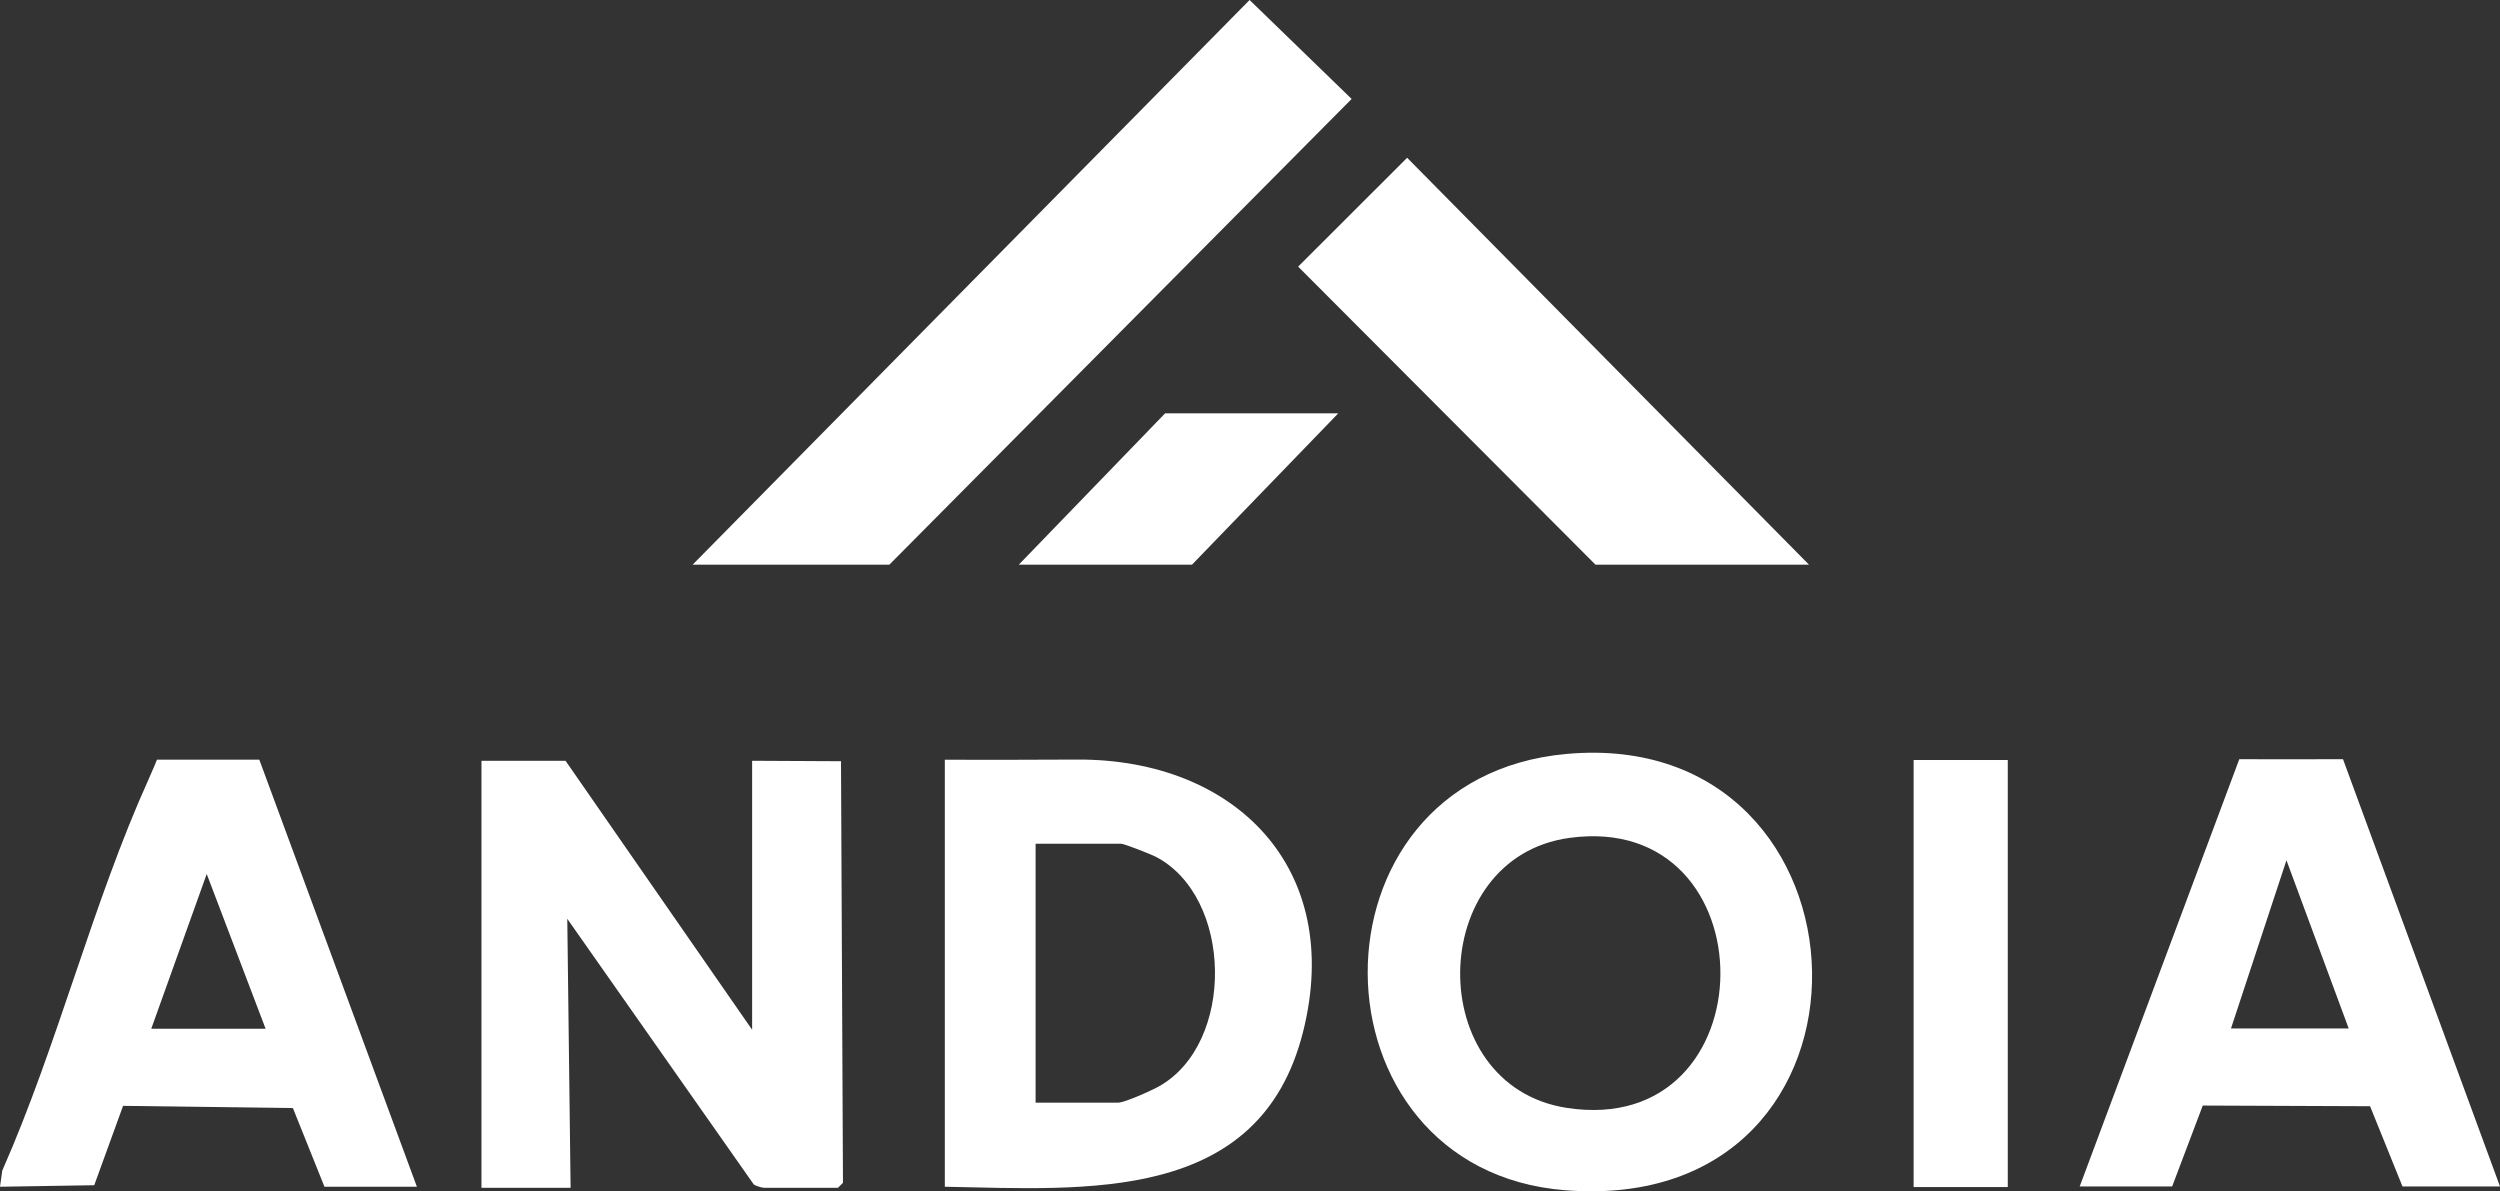
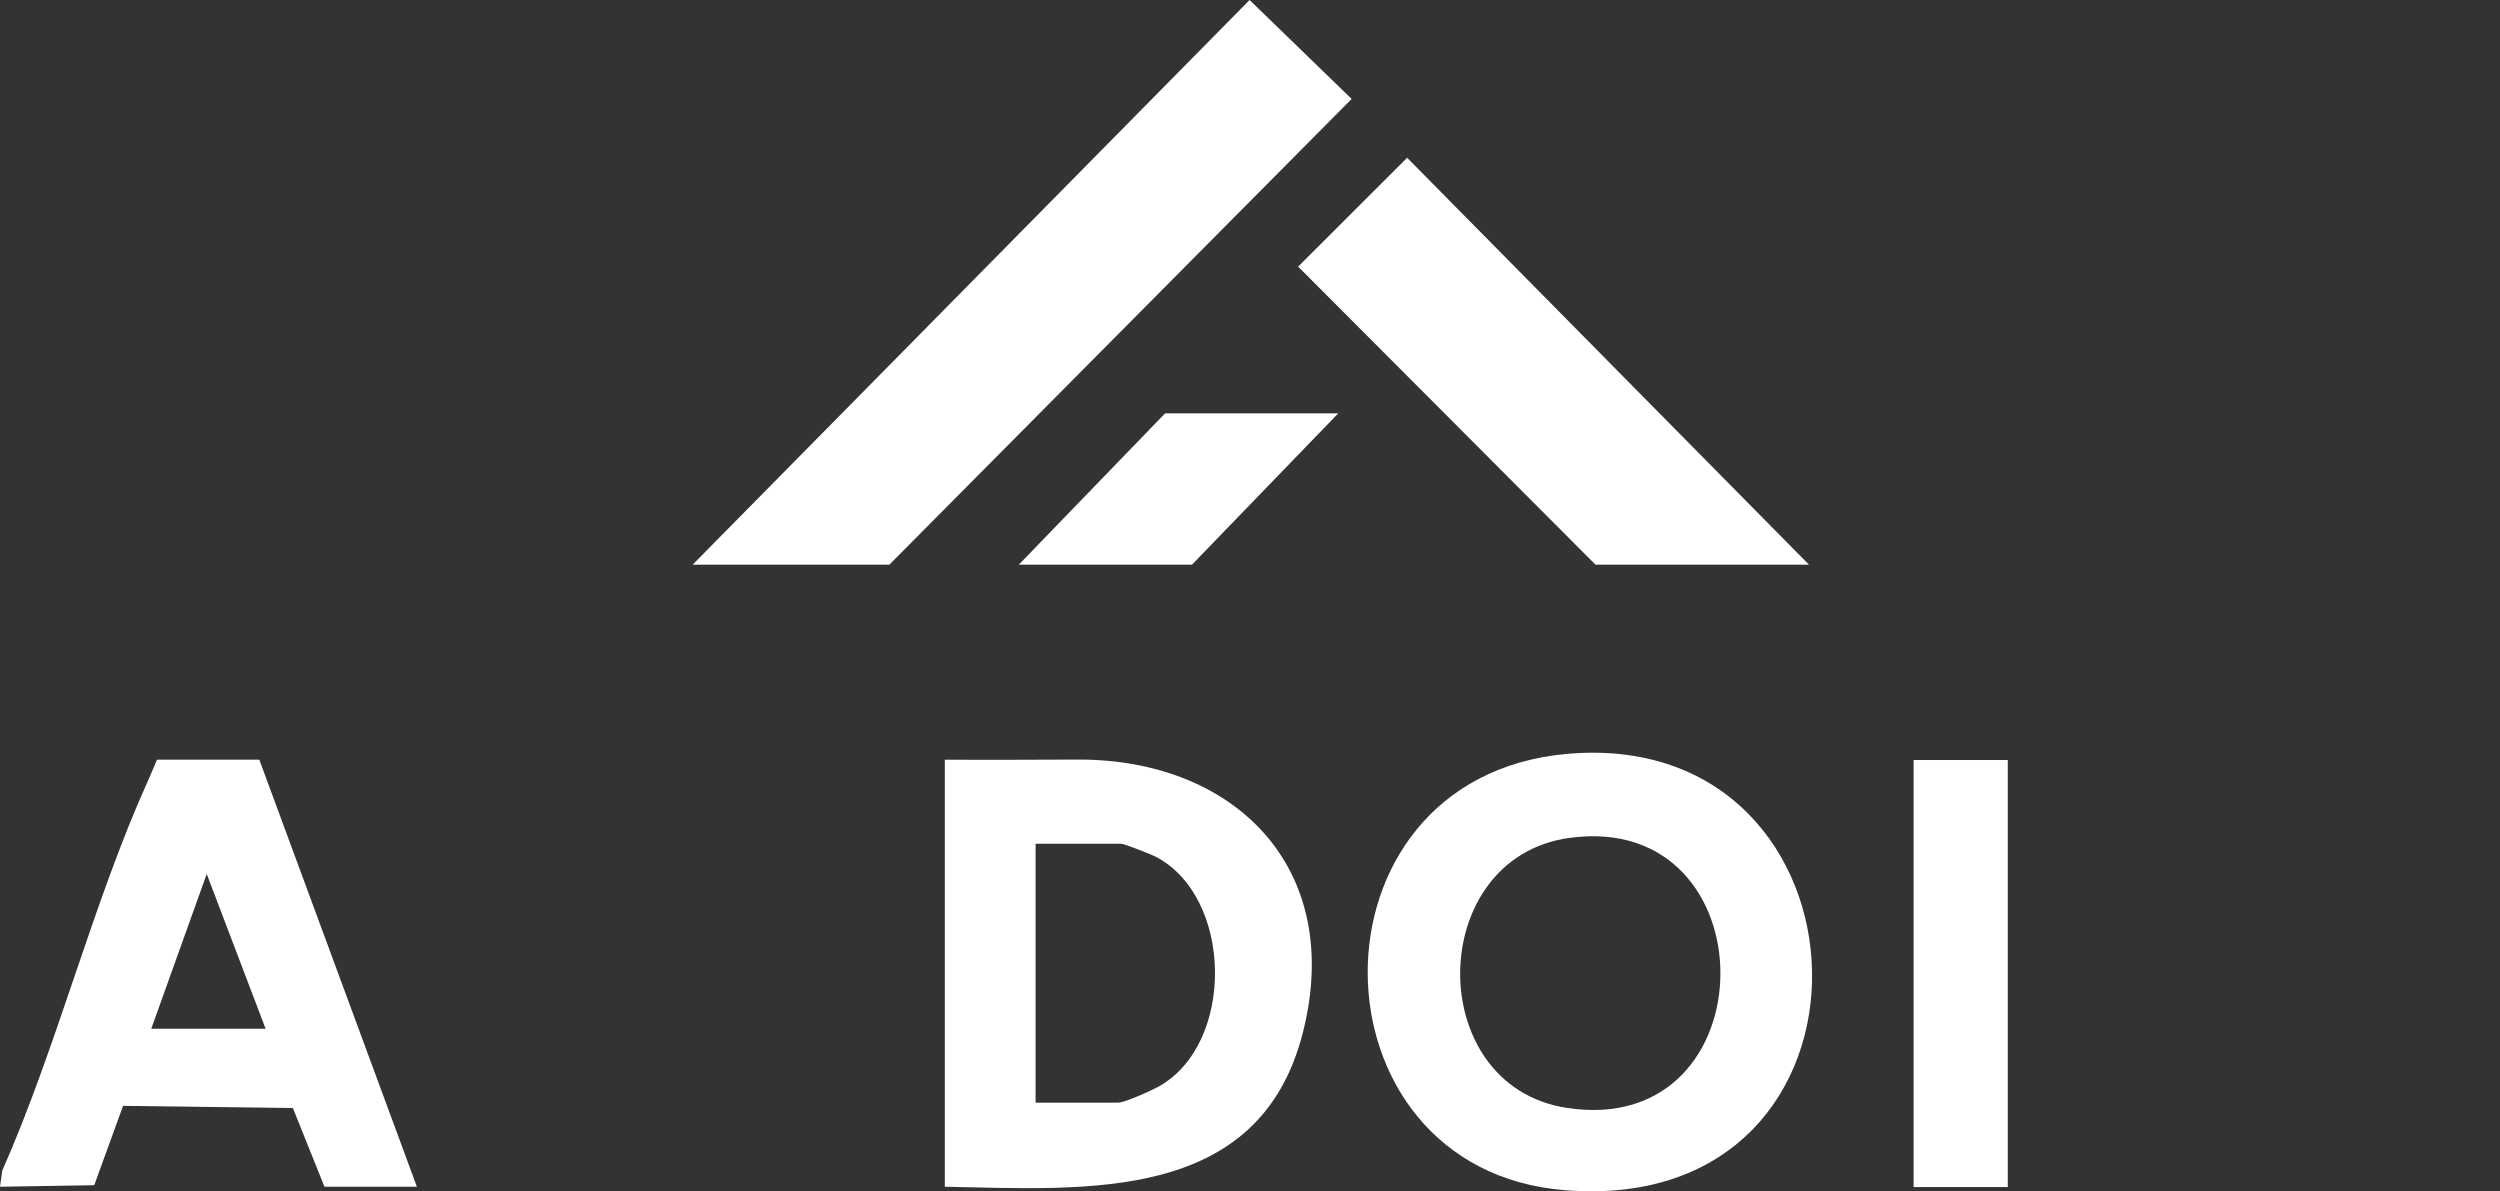
<svg xmlns="http://www.w3.org/2000/svg" id="Ebene_1" data-name="Ebene 1" viewBox="0 0 557.62 265.71">
  <rect x="0" y="0" width="557.62" height="265.71" fill="#333333" stroke="none" />
  <defs>
    <style>      .cls-1 {        fill: #fff;      }    </style>
  </defs>
-   <path class="cls-1" d="M187.59,171.16l.43,92.66-1.12,1.12h-16.5c-.41,0-1.91-.46-2.26-.73l-41.61-59.27.74,60h-19.88v-95.25h18.75l41.62,60v-60l19.84.1-.02,1.36" />
  <polygon class="cls-1" points="154.49 125.95 278.72 0 301.48 22.07 198.37 125.95 154.49 125.95" />
  <path class="cls-1" d="M349.34,168.17c71.12-6.49,75.19,103.28-.25,97.31-58.14-4.61-59.35-91.87.25-97.31ZM350.06,186.89c-32.08,4.4-32.71,55.26-.61,60.22,45.51,7.02,45.71-66.41.61-60.22Z" />
  <path class="cls-1" d="M210.74,264.7v-95.25c9.89.06,20.94,0,29.66-.03,34.87-.12,59.5,24.03,50.23,60.79-9.66,38.26-48.31,35.09-79.88,34.49ZM230.99,245.95h18.38c1.46,0,7.48-2.7,9.12-3.63,17.05-9.54,16.56-42.31-.75-51.25-1.03-.53-6.98-2.87-7.63-2.87h-19.12v57.75Z" />
-   <path class="cls-1" d="M557.62,264.64h-21.75l-7.23-17.9-37.32-.15-6.83,18.05h-20.62l35.6-95.31c7.2.06,23.13,0,23.13,0l35.02,95.31ZM523.87,229.39l-13.88-37.51-12.37,37.51h26.25Z" />
  <path class="cls-1" d="M92.99,264.7h-20.62l-7.04-17.55-37.88-.49-6.43,17.7-21.02.34.51-3.61c12.34-27.95,20.16-59.7,32.66-87.33,1.06-2.34,1.84-4.31,1.84-4.31h22.83l35.15,95.26ZM59.24,229.45l-13.13-34.51-12.37,34.51h25.5Z" />
  <polygon class="cls-1" points="355.87 125.95 289.55 59.47 313.86 35.19 403.49 125.95 355.87 125.95" />
  <rect class="cls-1" x="426.83" y="169.52" width="21" height="95.25" />
  <polygon class="cls-1" points="298.49 92.2 265.87 125.95 227.24 125.95 259.87 92.2 298.49 92.2" />
</svg>